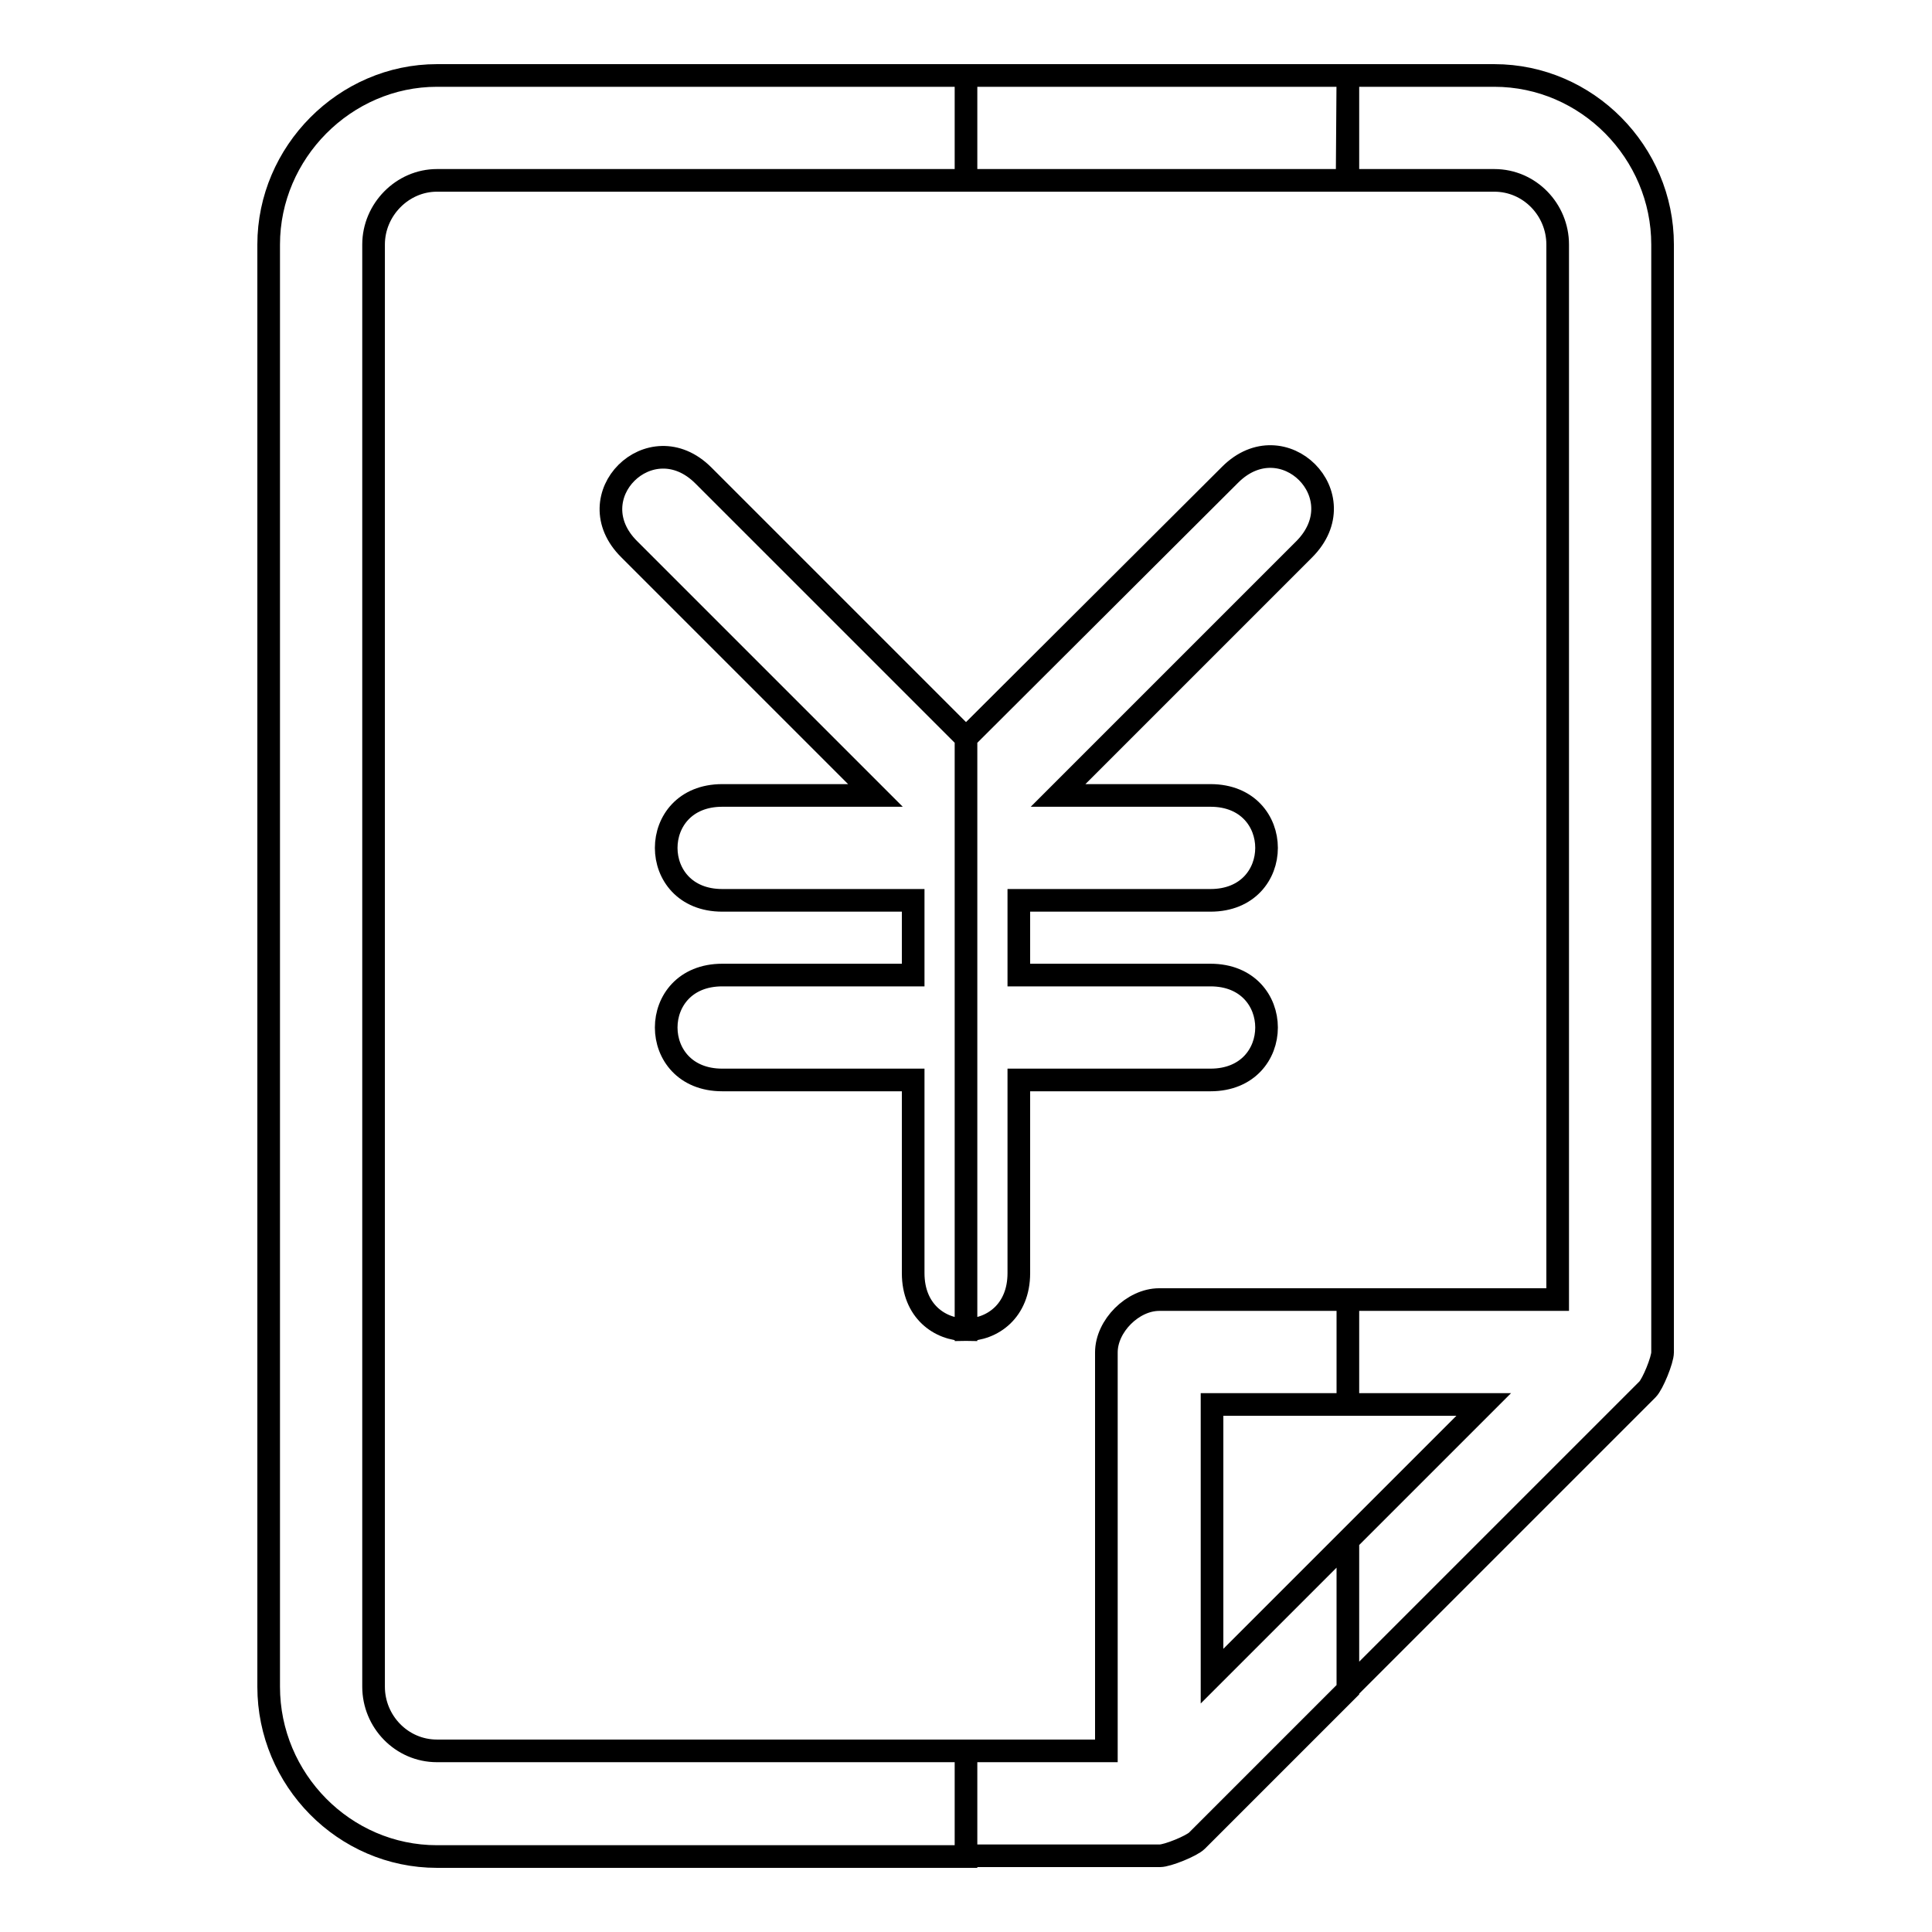
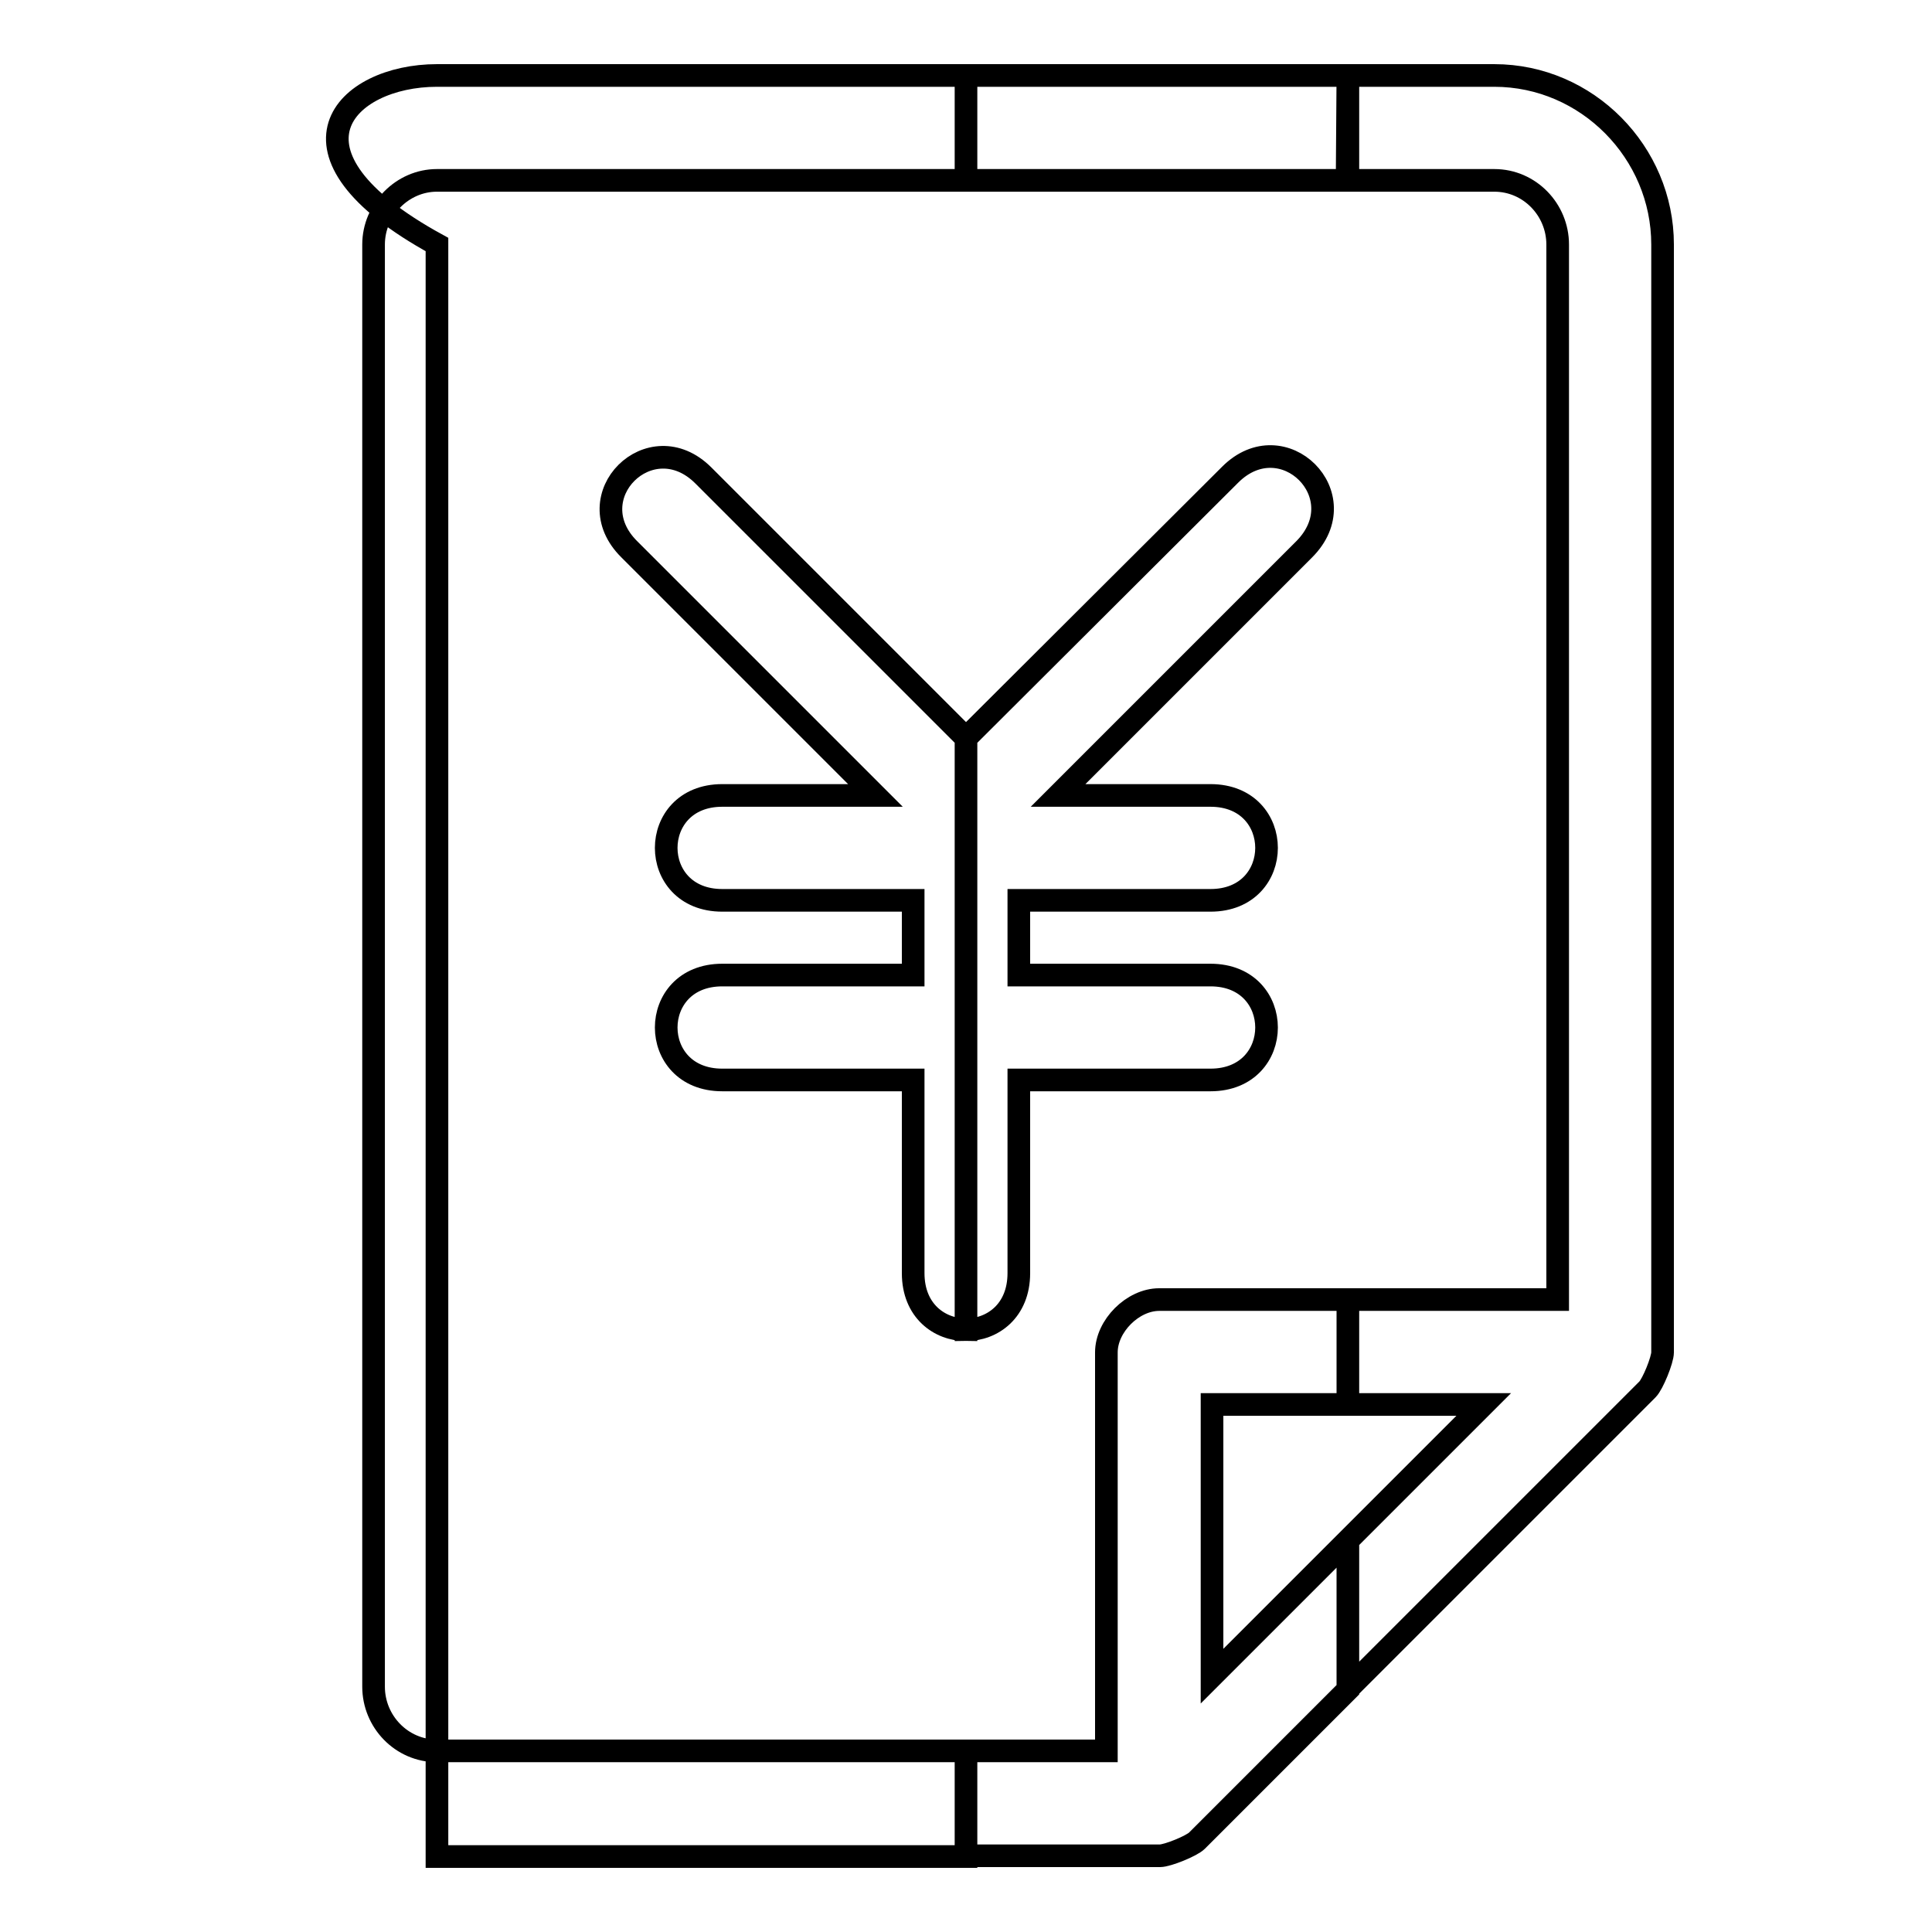
<svg xmlns="http://www.w3.org/2000/svg" version="1.1" x="0px" y="0px" viewBox="0 0 256 256" enable-background="new 0 0 256 256" xml:space="preserve">
  <g>
    <g>
-       <path stroke-width="3" fill-opacity="0" stroke="#000000" d="M178.6,10H198c12.3,0,22.3,10.2,22.3,22.4v146.8c0,1-1.3,4.2-2,4.9l-39.7,39.7v-19.7l18-18h-18v-13.9h27.8V32.4c0-4.6-3.7-8.5-8.4-8.5h-19.5L178.6,10L178.6,10z M128,10h50.6v13.9H128V10z M178.6,223.9l-20,20c-0.7,0.7-3.9,2-4.9,2H128v-13.9h18.6v-52.8c0-3.5,3.5-7,7-7h25v13.9h-18v36l18-18L178.6,223.9L178.6,223.9z M128,176.2c3.5,0,7-2.5,7-7.5v-25.6h25.4c9.9,0,9.9-13.9,0-13.9h-25.4v-9.9h25.4c9.9,0,9.9-13.9,0-13.9h-20.2l32.6-32.6c7.1-7.1-2.8-16.9-9.8-9.9L128,97.8V176.2L128,176.2z M57.9,10H128v13.9H57.9c-4.6,0-8.4,3.9-8.4,8.5v191.1c0,4.6,3.7,8.5,8.4,8.5H128V246H57.9c-12.3,0-22.3-10.2-22.3-22.5V32.4C35.6,20.2,45.7,10,57.9,10L57.9,10z M128,97.8L128,97.8L93.2,63c-7-7-16.9,2.8-9.8,9.8l32.6,32.6H95.7c-9.9,0-9.9,13.9,0,13.9H121v9.9H95.7c-9.9,0-9.9,13.9,0,13.9H121v25.6c0,5,3.5,7.5,7,7.5V97.8L128,97.8z" />
+       <path stroke-width="3" fill-opacity="0" stroke="#000000" d="M178.6,10H198c12.3,0,22.3,10.2,22.3,22.4v146.8c0,1-1.3,4.2-2,4.9l-39.7,39.7v-19.7l18-18h-18v-13.9h27.8V32.4c0-4.6-3.7-8.5-8.4-8.5h-19.5L178.6,10L178.6,10z M128,10h50.6v13.9H128V10z M178.6,223.9l-20,20c-0.7,0.7-3.9,2-4.9,2H128v-13.9h18.6v-52.8c0-3.5,3.5-7,7-7h25v13.9h-18v36l18-18L178.6,223.9L178.6,223.9z M128,176.2c3.5,0,7-2.5,7-7.5v-25.6h25.4c9.9,0,9.9-13.9,0-13.9h-25.4v-9.9h25.4c9.9,0,9.9-13.9,0-13.9h-20.2l32.6-32.6c7.1-7.1-2.8-16.9-9.8-9.9L128,97.8V176.2L128,176.2z M57.9,10H128v13.9H57.9c-4.6,0-8.4,3.9-8.4,8.5v191.1c0,4.6,3.7,8.5,8.4,8.5H128V246H57.9V32.4C35.6,20.2,45.7,10,57.9,10L57.9,10z M128,97.8L128,97.8L93.2,63c-7-7-16.9,2.8-9.8,9.8l32.6,32.6H95.7c-9.9,0-9.9,13.9,0,13.9H121v9.9H95.7c-9.9,0-9.9,13.9,0,13.9H121v25.6c0,5,3.5,7.5,7,7.5V97.8L128,97.8z" />
    </g>
  </g>
</svg>